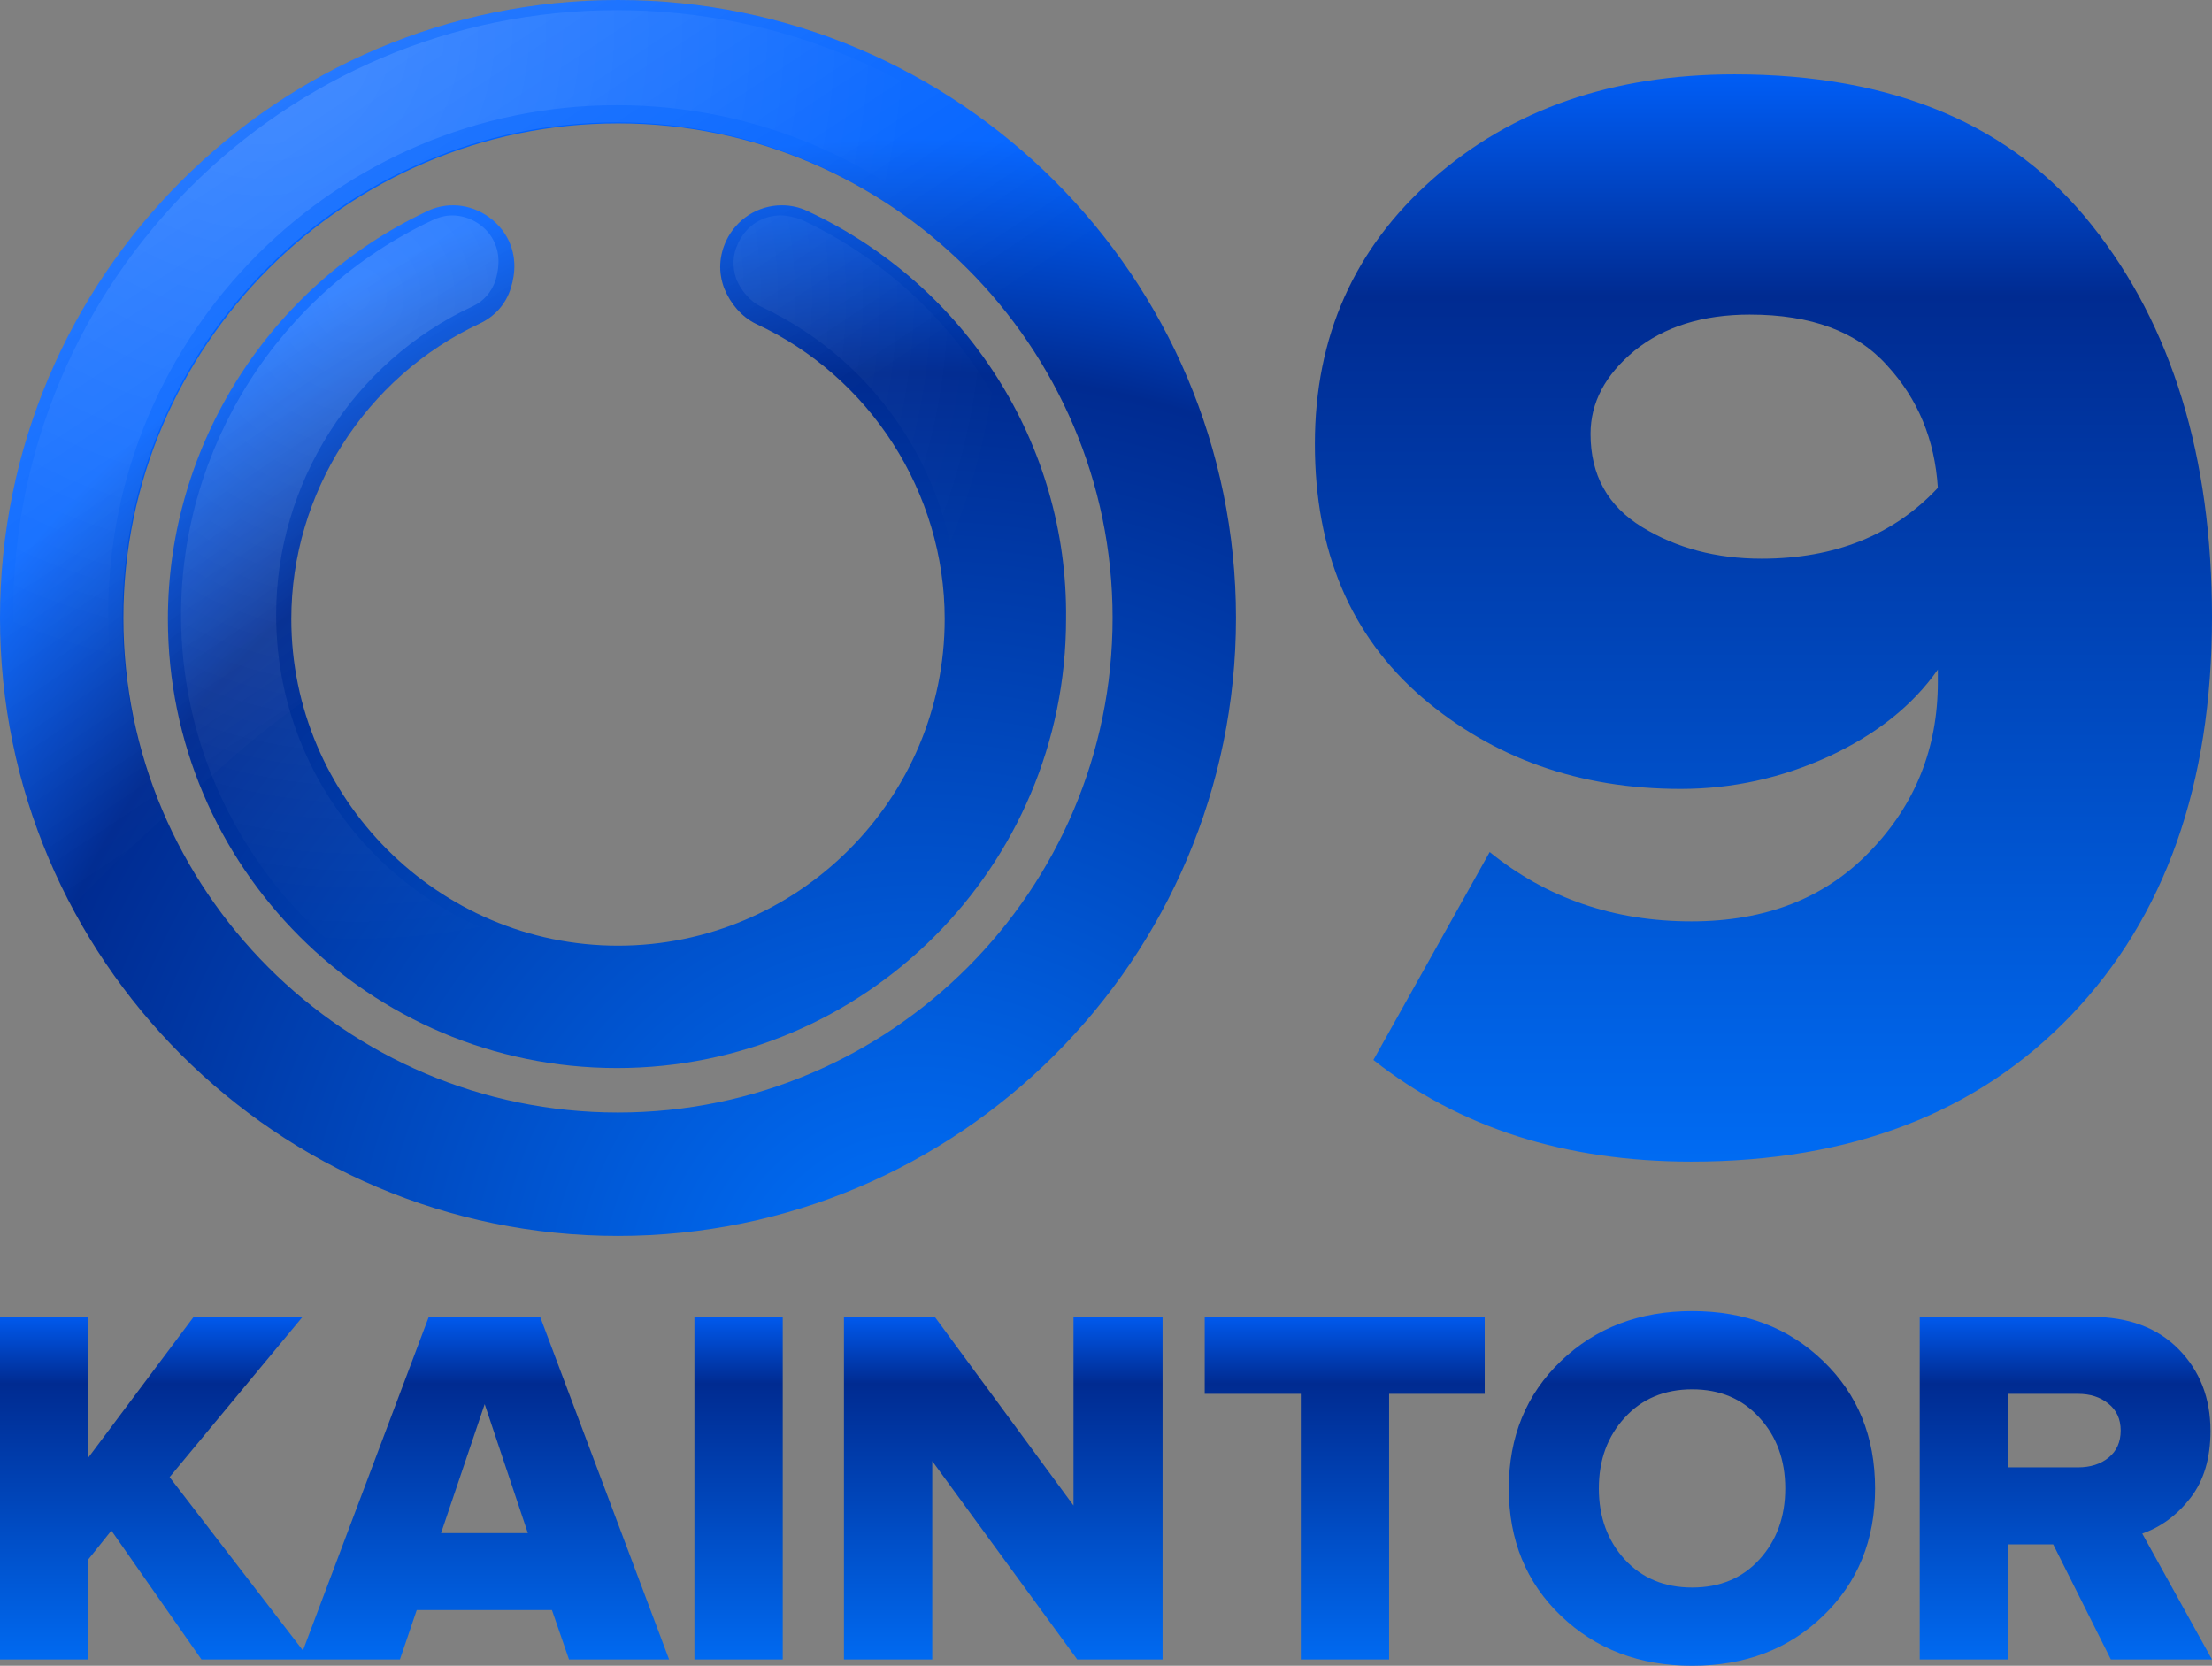
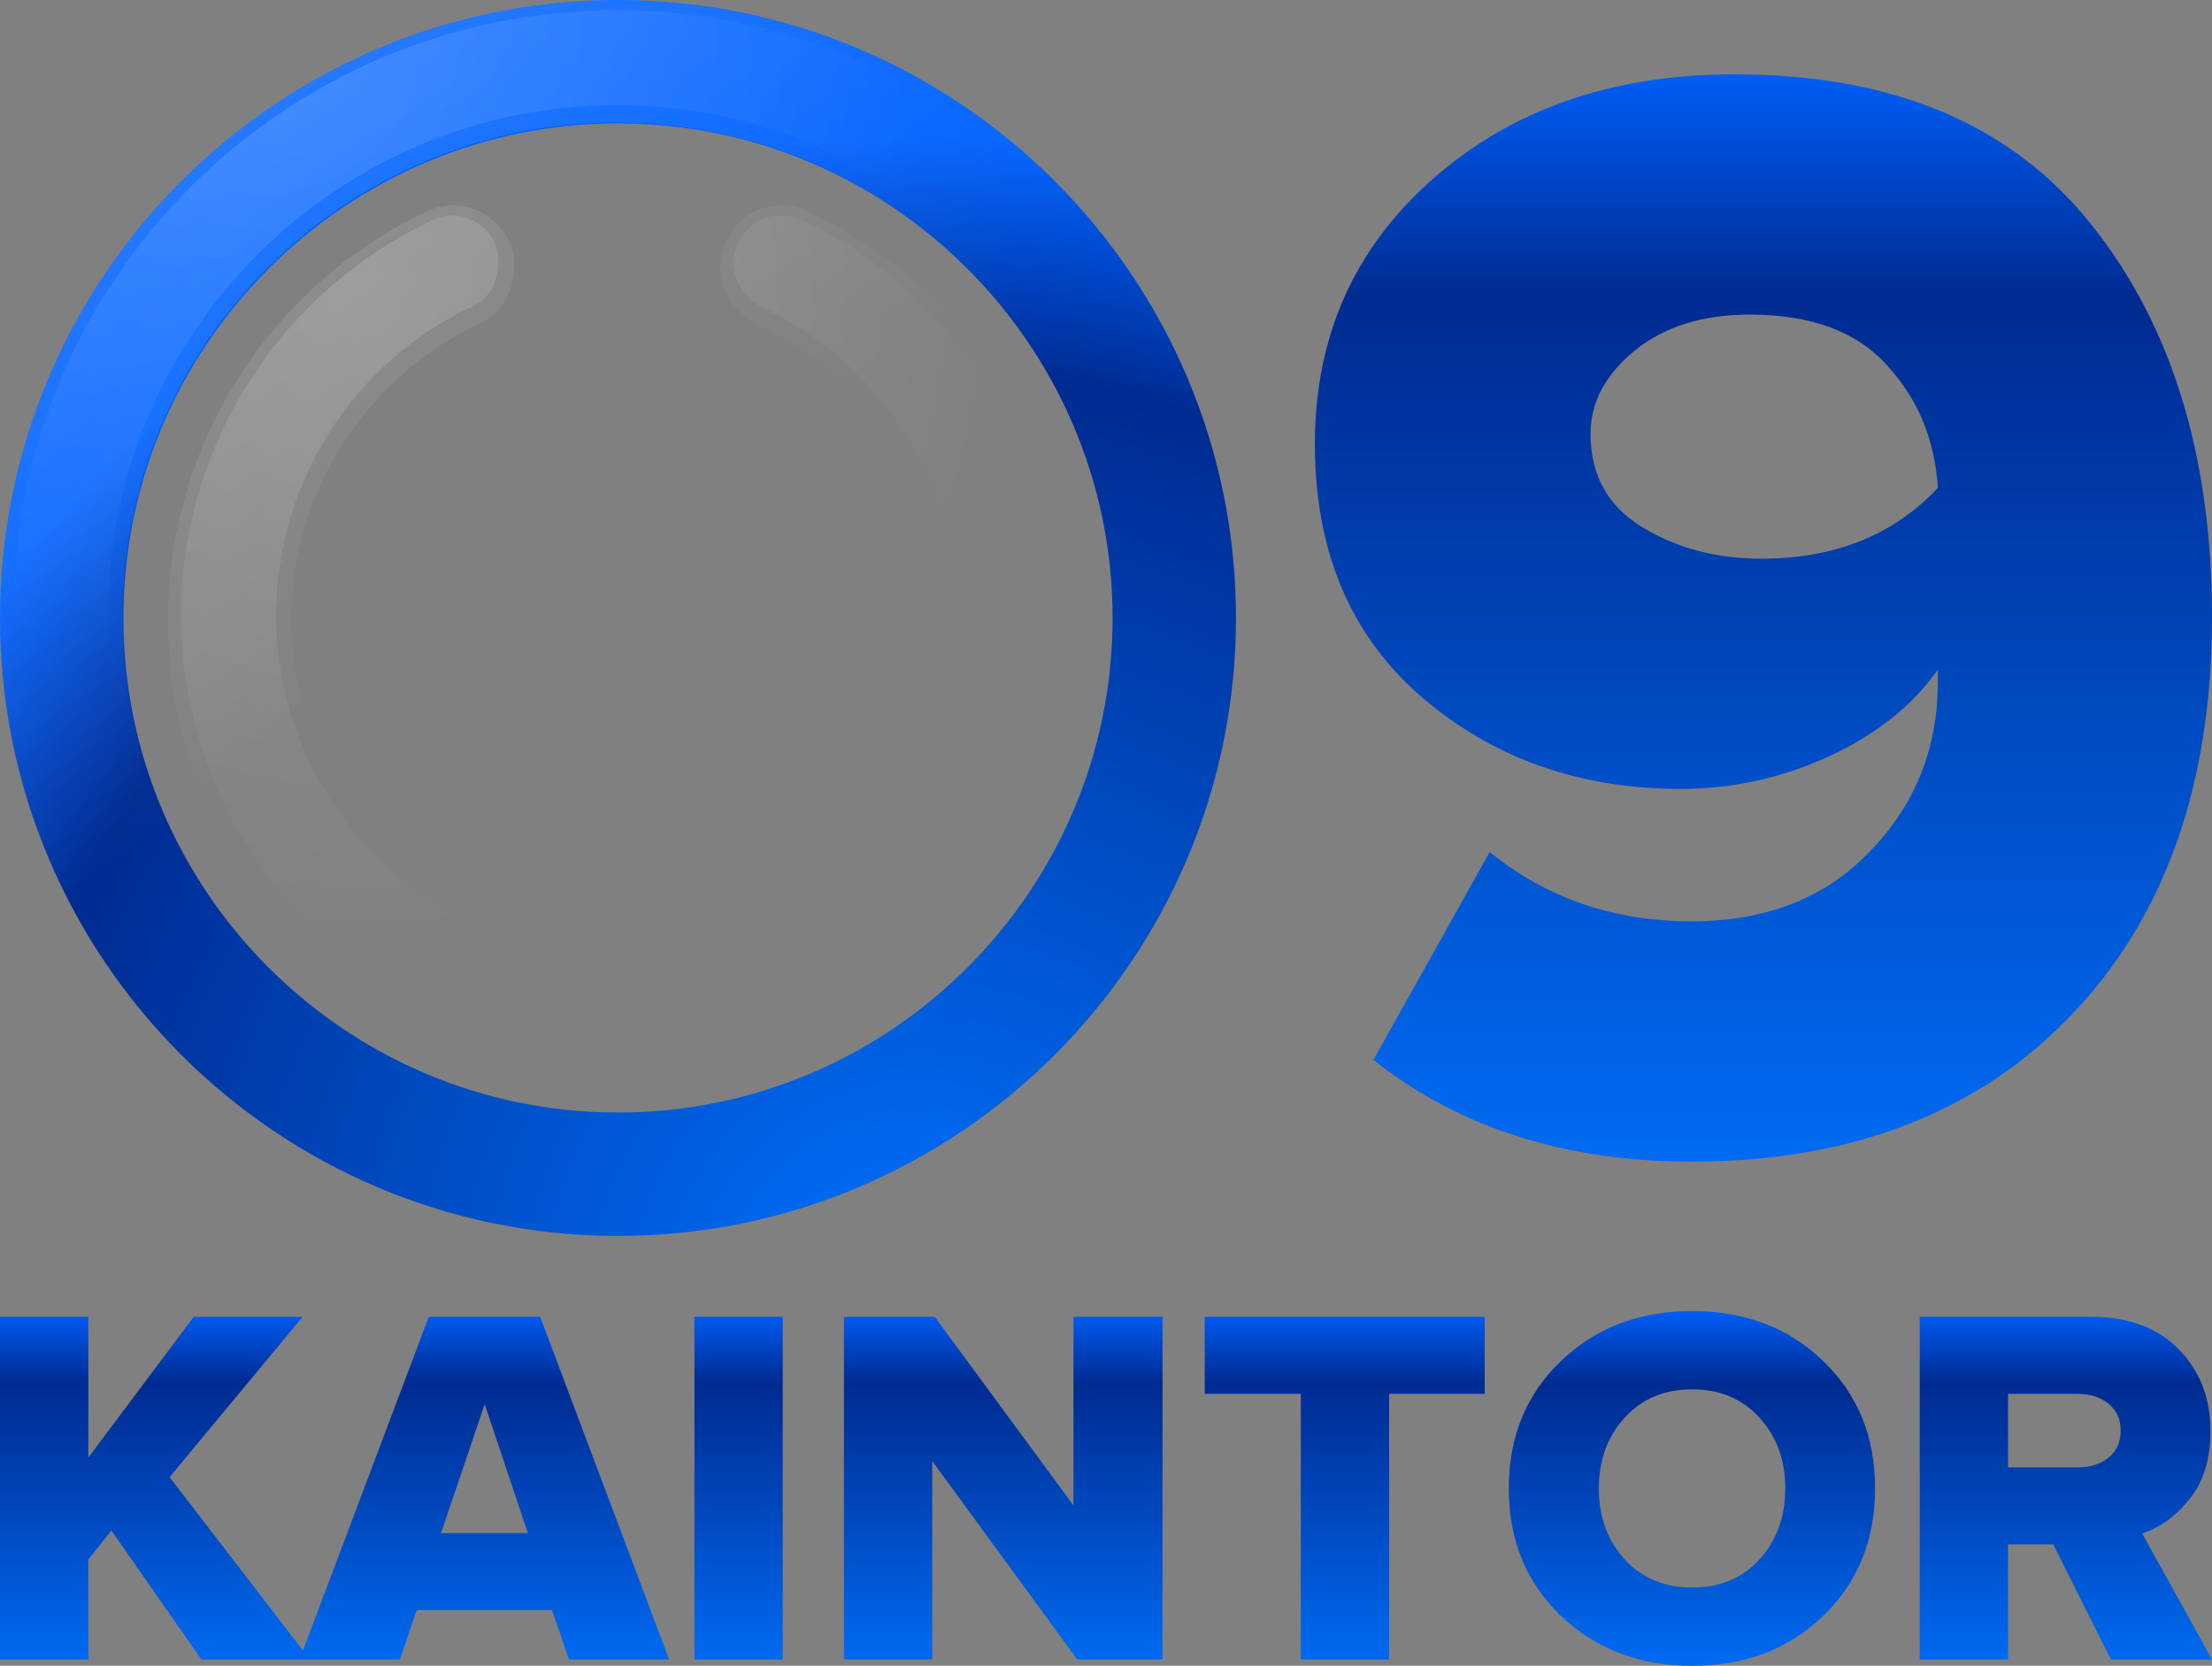
<svg xmlns="http://www.w3.org/2000/svg" xmlns:ns1="http://www.inkscape.org/namespaces/inkscape" xmlns:ns2="http://sodipodi.sourceforge.net/DTD/sodipodi-0.dtd" xmlns:xlink="http://www.w3.org/1999/xlink" version="1.1" id="Layer 1" x="0px" y="0px" viewBox="0 0 218.697 164.702" xml:space="preserve" ns1:version="0.91 r13725" ns2:docname="HNIN-TV_2004.svg" width="218.697" height="164.702">
  <rect x="0" y="0" width="218.697" height="164.702" fill="#808080" stroke="none" />
  <defs id="defs107">
    <linearGradient ns1:collect="always" xlink:href="#SVGID_3_" id="linearGradient4205" gradientUnits="userSpaceOnUse" x1="15.645" y1="-7.736" x2="58.249" y2="56.543" />
    <linearGradient ns1:collect="always" xlink:href="#SVGID_5_" id="linearGradient4207" gradientUnits="userSpaceOnUse" x1="2.213" y1="1.166" x2="44.818" y2="65.446" />
    <radialGradient ns1:collect="always" xlink:href="#SVGID_1_" id="radialGradient4209" gradientUnits="userSpaceOnUse" gradientTransform="matrix(1,0,0,-1,0,121.89)" cx="90.675" cy="-7.343" r="115.564" />
    <radialGradient id="SVGID_1_-1" cx="90.675" cy="-7.343" r="115.564" gradientTransform="matrix(1,0,0,-1,0,121.89)" gradientUnits="userSpaceOnUse">
      <stop offset="0" style="stop-color:#0073FF" id="stop6-3" />
      <stop offset="0.8" style="stop-color:#002B91" id="stop8-1" />
      <stop offset="1" style="stop-color:#0062FF" id="stop10-6" />
    </radialGradient>
    <linearGradient ns1:collect="always" xlink:href="#SVGID_1_-1" id="linearGradient4247" gradientUnits="userSpaceOnUse" gradientTransform="matrix(1.257,0,0,1.257,-445.019,-17.429)" x1="485.711" y1="113.657" x2="485.711" y2="18.081" />
    <linearGradient ns1:collect="always" xlink:href="#SVGID_1_-3" id="linearGradient4341" gradientUnits="userSpaceOnUse" gradientTransform="matrix(0.41,0,0,0.41,-246.566,121.557)" x1="485.711" y1="113.657" x2="485.711" y2="18.081" />
    <radialGradient id="SVGID_1_-3" cx="90.675" cy="-7.343" r="115.564" gradientTransform="matrix(1,0,0,-1,0,121.89)" gradientUnits="userSpaceOnUse" xlink:href="#SVGID_3_">
      <stop offset="0" style="stop-color:#0073FF" id="stop6-4" />
      <stop offset="0.8" style="stop-color:#002B91" id="stop8-11" />
      <stop offset="1" style="stop-color:#0062FF" id="stop10-65" />
    </radialGradient>
    <linearGradient id="linearGradient4284" gradientUnits="userSpaceOnUse" x1="15.645" y1="-7.736" x2="58.249" y2="56.543">
      <stop offset="0" style="stop-color:#FFFFFF" id="stop26-4" />
      <stop offset="1" style="stop-color:#FFFFFF;stop-opacity:0" id="stop28-1" />
    </linearGradient>
  </defs>
  <ns2:namedview pagecolor="#ffffff" bordercolor="#666666" borderopacity="1" objecttolerance="10" gridtolerance="10" guidetolerance="10" ns1:pageopacity="0" ns1:pageshadow="2" ns1:window-width="1366" ns1:window-height="705" id="namedview105" showgrid="false" ns1:snap-smooth-nodes="true" ns1:object-nodes="true" ns1:snap-grids="false" fit-margin-top="0" fit-margin-left="0" fit-margin-right="0" fit-margin-bottom="0" ns1:zoom="1.4538327" ns1:cx="161.08057" ns1:cy="47.567646" ns1:window-x="-8" ns1:window-y="-8" ns1:window-maximized="1" ns1:current-layer="Layer 1" ns1:snap-object-midpoints="true" ns1:snap-center="true" />
  <style type="text/css" id="style3">
	.st0{fill:url(#SVGID_1_);}
	.st1{fill:url(#SVGID_2_);}
	.st2{opacity:0.2;}
	.st3{fill:url(#SVGID_3_);}
	.st4{fill:url(#SVGID_4_);}
	.st5{fill:url(#SVGID_5_);}
	.st6{opacity:0.15;fill:url(#SVGID_6_);}
	.st7{opacity:0.15;fill:url(#SVGID_7_);}
	.st8{fill:url(#SVGID_8_);}
	.st9{fill:url(#SVGID_9_);}
	.st10{fill:url(#SVGID_10_);}
	.st11{fill:url(#SVGID_11_);}
	.st12{fill:url(#SVGID_12_);}
</style>
  <radialGradient id="SVGID_1_" cx="90.675" cy="-7.343" r="115.564" gradientTransform="matrix(1,0,0,-1,0,121.89)" gradientUnits="userSpaceOnUse" xlink:href="#SVGID_3_">
    <stop offset="0" style="stop-color:#0073FF" id="stop6" />
    <stop offset="0.8" style="stop-color:#002B91" id="stop8" />
    <stop offset="1" style="stop-color:#0062FF" id="stop10" />
  </radialGradient>
  <path class="st0" d="M 61.1,0 C 27.4,0 0,27.4 0,61.1 0,94.8 27.4,122.2 61.1,122.2 94.8,122.2 122.2,94.8 122.2,61.1 122.2,27.4 94.8,0 61.1,0 Z m 0,110 C 34.1,110 12.2,88 12.2,61.1 c 0,-26.9 22,-48.9 48.9,-48.9 26.9,0 48.9,22 48.9,48.9 0,26.9 -21.9,48.9 -48.9,48.9 z" id="path12" style="fill:url(#radialGradient4209);fill-opacity:1" ns1:connector-curvature="0" />
  <radialGradient id="SVGID_2_" cx="90.675" cy="-7.343" r="115.564" gradientTransform="matrix(1,0,0,-1,0,121.89)" gradientUnits="userSpaceOnUse">
    <stop offset="0" style="stop-color:#0073FF" id="stop15" />
    <stop offset="0.8" style="stop-color:#002B91" id="stop17" />
    <stop offset="1" style="stop-color:#0062FF" id="stop19" />
  </radialGradient>
-   <path class="st1" d="m 79.9,20.9 c -0.8,-0.4 -1.7,-0.6 -2.6,-0.6 -2.4,0 -4.5,1.4 -5.5,3.5 -0.7,1.5 -0.8,3.1 -0.2,4.7 0.6,1.5 1.7,2.8 3.1,3.5 C 86,37.2 93.4,48.7 93.4,61.2 93.4,79 78.9,93.5 61.1,93.5 43.3,93.5 28.8,78.9 28.8,61.2 28.8,48.8 36.1,37.3 47.4,32 48.9,31.3 50,30.1 50.5,28.5 51,26.9 51,25.3 50.3,23.8 c -1,-2.1 -3.2,-3.5 -5.5,-3.5 -0.9,0 -1.8,0.2 -2.6,0.6 -15.5,7.3 -25.6,23.1 -25.6,40.3 0,24.5 19.9,44.4 44.4,44.4 24.5,0 44.4,-19.9 44.4,-44.4 0.2,-17.3 -9.9,-33 -25.5,-40.3 z" id="path21" style="fill:url(#SVGID_2_)" ns1:connector-curvature="0" />
  <g class="st2" id="g23" style="opacity:0.2">
    <linearGradient id="SVGID_3_" gradientUnits="userSpaceOnUse" x1="15.645" y1="-7.736" x2="58.249" y2="56.543">
      <stop offset="0" style="stop-color:#FFFFFF" id="stop26" />
      <stop offset="1" style="stop-color:#FFFFFF;stop-opacity:0" id="stop28" />
    </linearGradient>
    <path class="st3" d="M 61.1,0 C 27.4,0 0,27.4 0,61.1 0,71.4 2.6,81.2 7.1,89.7 10,86.5 13.2,83.6 16.3,80.7 13.6,74.7 12.1,68 12.1,61 c 0,-26.9 22,-48.9 48.9,-48.9 19.3,0 36.2,11.4 44.1,27.8 4.1,-0.8 8.2,-1.6 12.4,-2.2 C 108.4,15.6 86.5,0 61.1,0 Z" id="path30" style="fill:url(#linearGradient4205)" ns1:connector-curvature="0" />
    <linearGradient id="SVGID_4_" gradientUnits="userSpaceOnUse" x1="45.117" y1="-27.271" x2="87.721" y2="37.009">
      <stop offset="0" style="stop-color:#FFFFFF" id="stop33" />
      <stop offset="1" style="stop-color:#FFFFFF;stop-opacity:0" id="stop35" />
    </linearGradient>
    <path class="st4" d="m 79.9,20.9 c -0.8,-0.4 -1.7,-0.6 -2.6,-0.6 -2.4,0 -4.5,1.4 -5.5,3.5 -0.7,1.5 -0.8,3.1 -0.2,4.7 0.6,1.5 1.7,2.8 3.1,3.5 5.7,2.6 10.3,6.8 13.6,11.9 4.1,-1.1 8.2,-2.1 12.3,-3 C 96.2,32.3 89,25.2 79.9,20.9 Z" id="path37" style="fill:url(#SVGID_4_)" ns1:connector-curvature="0" />
    <linearGradient id="SVGID_5_" gradientUnits="userSpaceOnUse" x1="2.213" y1="1.166" x2="44.818" y2="65.446">
      <stop offset="0" style="stop-color:#FFFFFF" id="stop40" />
      <stop offset="1" style="stop-color:#FFFFFF;stop-opacity:0" id="stop42" />
    </linearGradient>
    <path class="st5" d="m 44.8,20.3 c -0.9,0 -1.8,0.2 -2.6,0.6 -15.5,7.3 -25.6,23.1 -25.6,40.3 0,5.8 1.1,11.4 3.2,16.5 0.8,-0.7 1.7,-1.5 2.5,-2.2 2.4,-2.2 5,-4.2 7.6,-6.1 -0.7,-2.6 -1.1,-5.4 -1.1,-8.2 0,-12.4 7.3,-23.9 18.6,-29.2 1.5,-0.7 2.6,-1.9 3.1,-3.5 0.5,-1.6 0.5,-3.2 -0.2,-4.7 -1,-2.1 -3.2,-3.5 -5.5,-3.5 z" id="path44" style="fill:url(#linearGradient4207)" ns1:connector-curvature="0" />
  </g>
  <radialGradient id="SVGID_6_" cx="25.852" cy="118.941" r="64.282" gradientTransform="matrix(1,0,0,-1,0,121.89)" gradientUnits="userSpaceOnUse" xlink:href="#SVGID_3_">
    <stop offset="0" style="stop-color:#FFFFFF" id="stop47" />
    <stop offset="1" style="stop-color:#FFFFFF;stop-opacity:0" id="stop49" />
  </radialGradient>
  <path class="st6" d="M 61,120.4 C 28.1,120.4 1.3,93.6 1.3,60.7 1.3,27.8 28.1,1 61,1 93.9,1 120.7,27.8 120.7,60.7 120.7,93.6 93.9,120.4 61,120.4 Z M 61,10.4 C 33.3,10.4 10.7,33 10.7,60.7 10.7,88.4 33.3,111 61,111 88.7,111 111.3,88.4 111.3,60.7 111.3,33 88.7,10.4 61,10.4 Z" id="path51" style="opacity:0.15;fill:url(#SVGID_6_);fill-opacity:1" ns1:connector-curvature="0" />
  <radialGradient id="SVGID_7_" cx="35.32" cy="92.531" r="64.282" gradientTransform="matrix(1,0,0,-1,0,121.89)" gradientUnits="userSpaceOnUse" xlink:href="#SVGID_5_">
    <stop offset="0" style="stop-color:#FFFFFF" id="stop54" />
    <stop offset="1" style="stop-color:#FFFFFF;stop-opacity:0" id="stop56" />
  </radialGradient>
  <path class="st7" d="m 60.9,103.8 c -23.7,0 -43,-19.3 -43,-43 0,-16.6 9.7,-31.9 24.8,-39 0.6,-0.3 1.3,-0.5 2,-0.5 1.8,0 3.5,1.1 4.2,2.7 0.5,1.1 0.5,2.3 0.1,3.7 -0.4,1.2 -1.2,2.1 -2.3,2.6 -11.8,5.5 -19.4,17.5 -19.4,30.5 0,18.6 15.1,33.7 33.7,33.7 18.6,0 33.7,-15.1 33.7,-33.7 0,-13.1 -7.7,-25 -19.5,-30.5 -1,-0.5 -1.9,-1.5 -2.4,-2.7 -0.4,-1.2 -0.4,-2.4 0.2,-3.6 0.8,-1.7 2.4,-2.7 4.2,-2.7 0.7,0 1.4,0.2 2,0.4 15.2,7.1 24.9,22.4 24.7,39 0,23.8 -19.3,43.1 -43,43.1 z" id="path58" style="opacity:0.15;fill:url(#SVGID_7_);fill-opacity:1" ns1:connector-curvature="0" />
  <path style="fill:url(#linearGradient4247);fill-opacity:1" d="m 171.494,7.35 c -12.08,0 -22.029,3.451 -29.846,10.354 C 133.883,24.556 130,33.287 130,43.895 c 0,10.608 3.527,18.956 10.582,25.047 7.055,6.04 15.583,9.061 25.582,9.061 5.076,0 9.948,-1.065 14.617,-3.197 4.72,-2.183 8.325,-5.051 10.812,-8.604 l 0,1.219 c 0,6.548 -2.235,12.129 -6.701,16.748 -4.416,4.619 -10.302,6.93 -17.662,6.93 -7.664,0 -14.313,-2.285 -19.947,-6.854 l -11.496,20.557 c 8.476,6.7 18.957,10.051 31.443,10.051 15.785,0 28.296,-4.823 37.533,-14.467 9.288,-9.694 13.934,-22.815 13.934,-39.361 0,-15.887 -3.959,-28.804 -11.877,-38.752 C 198.953,12.324 187.178,7.35 171.494,7.35 Z m 1.521,23.754 c 6.04,0 10.558,1.674 13.553,5.023 3.045,3.299 4.721,7.334 5.025,12.105 -4.365,4.67 -10.177,7.006 -17.436,7.006 -4.467,0 -8.4,-1.042 -11.801,-3.123 -3.401,-2.081 -5.102,-5.15 -5.102,-9.211 0,-3.096 1.447,-5.837 4.34,-8.223 2.944,-2.386 6.75,-3.578 11.42,-3.578 z" id="path4245" ns1:connector-curvature="0" ns2:nodetypes="scscsccscsccscscssccssscs" />
  <path style="fill:url(#linearGradient4341);fill-opacity:1" d="m 167.304,129.63 c -5.209,0 -9.534,1.646 -12.973,4.936 -3.439,3.291 -5.159,7.491 -5.159,12.6 0,5.11 1.719,9.31 5.159,12.6 3.439,3.291 7.764,4.936 12.973,4.936 5.225,0 9.541,-1.645 12.948,-4.936 3.423,-3.291 5.134,-7.491 5.134,-12.6 0,-5.11 -1.711,-9.31 -5.134,-12.6 -3.406,-3.291 -7.722,-4.936 -12.948,-4.936 z M 3.0517579e-6,130.2 l 0,33.882 8.73,0 0,-9.897 2.283,-2.852 8.905,12.749 9.698,0 1.018,0 8.904,0 1.663,-4.886 13.369,0 1.687,4.886 9.897,0 -12.749,-33.882 -11.013,0 -12.44,32.994 -13.183,-17.144 13.146,-15.85 -10.765,0 -10.418,13.916 0,-13.916 z m 68.657,0 0,33.882 8.731,0 0,-33.882 z m 14.784,0 0,33.882 8.73,0 0,-19.619 14.337,19.619 8.434,0 0,-33.882 -8.806,0 0,18.653 -13.717,-18.653 z m 35.668,0 0,7.615 9.5,0 0,26.267 8.731,0 0,-26.267 9.45,0 0,-7.615 z m 70.692,0 0,33.882 8.731,0 0,-11.385 4.464,0 5.705,11.385 9.995,0 -6.895,-12.452 c 1.852,-0.645 3.439,-1.819 4.762,-3.522 1.323,-1.703 1.984,-3.911 1.984,-6.623 0,-3.258 -1.05,-5.952 -3.15,-8.086 -2.1,-2.133 -4.977,-3.2 -8.632,-3.2 z m -22.497,7.169 c 2.745,0 4.96,0.934 6.647,2.803 1.703,1.852 2.555,4.184 2.555,6.995 0,2.811 -0.851,5.15 -2.555,7.019 -1.687,1.852 -3.902,2.779 -6.647,2.779 -2.745,0 -4.969,-0.927 -6.673,-2.779 -1.703,-1.869 -2.555,-4.208 -2.555,-7.019 0,-2.811 0.851,-5.143 2.555,-6.995 1.703,-1.869 3.928,-2.803 6.673,-2.803 z m 31.228,0.446 6.92,0 c 1.207,0 2.207,0.322 3.001,0.967 0.81,0.645 1.216,1.529 1.216,2.654 0,1.141 -0.397,2.035 -1.191,2.679 -0.794,0.645 -1.803,0.967 -3.027,0.967 l -6.92,0 z m -150.611,1.017 4.267,12.749 -8.582,0 z" id="path4339" ns1:connector-curvature="0" ns2:nodetypes="ssssscscscccccccccccccccccccccccccccccccccccccccccccccccccccccccsssscscscscscscscscscccccc" />
</svg>